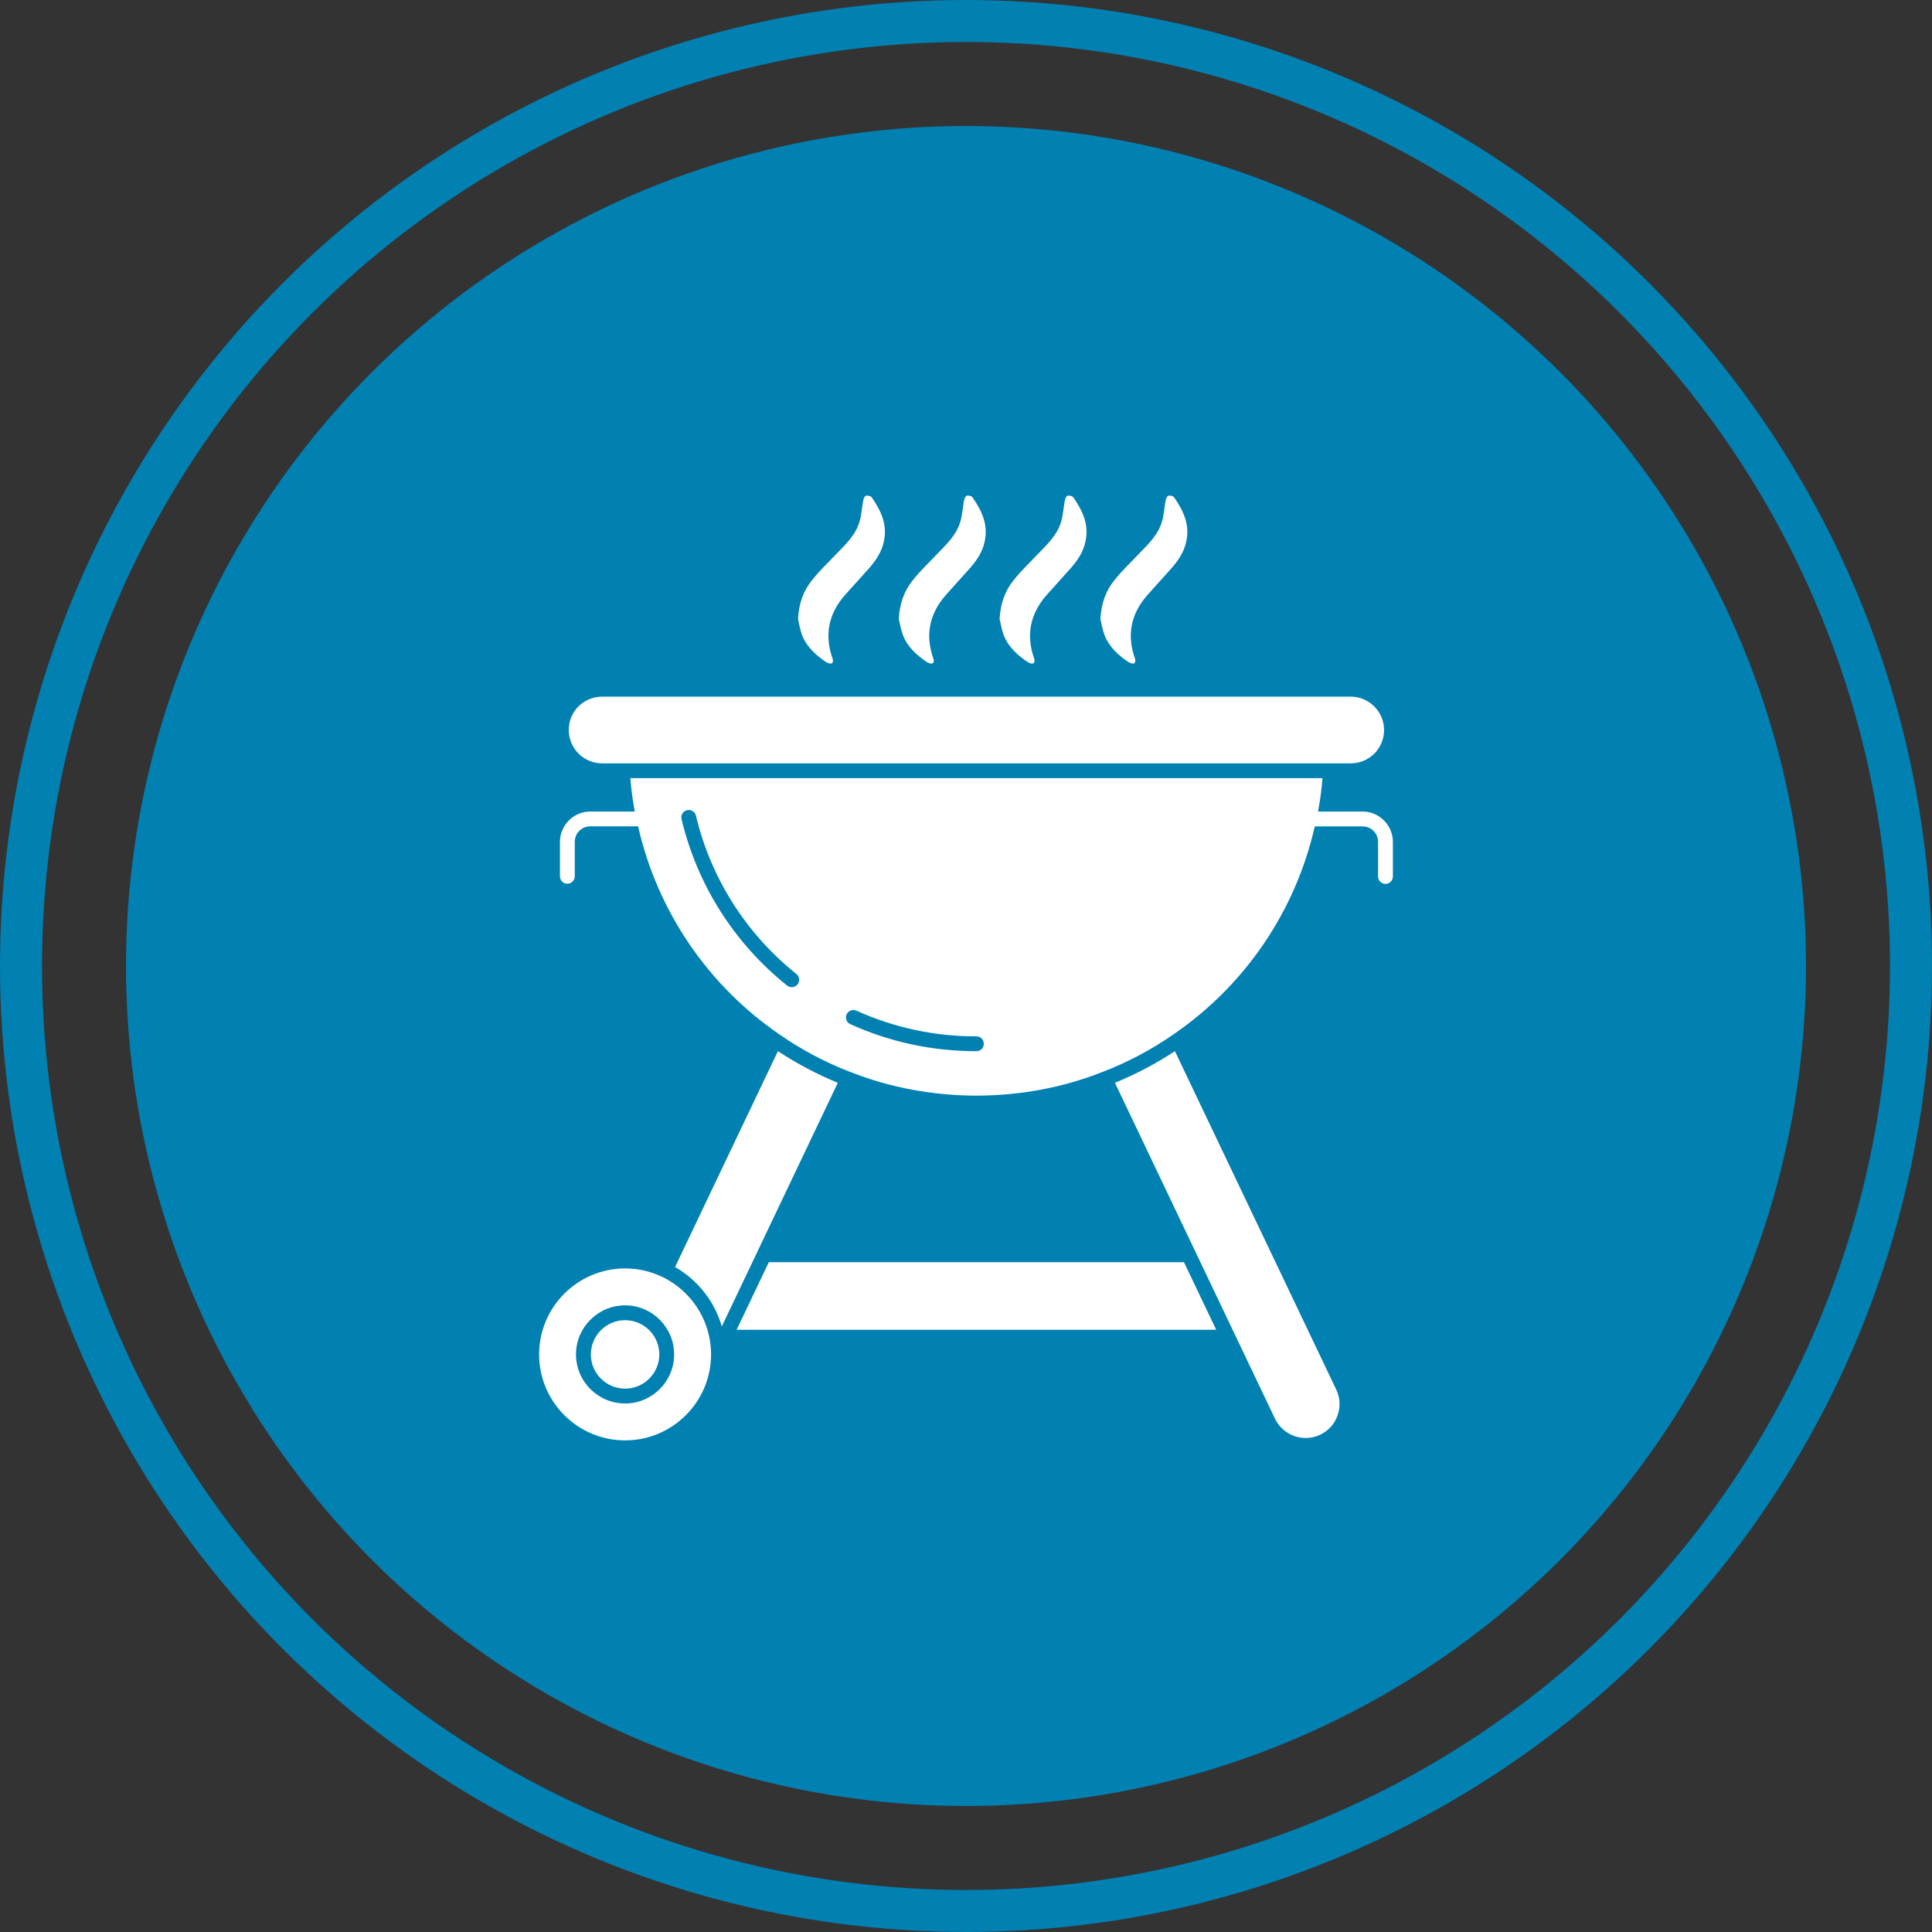
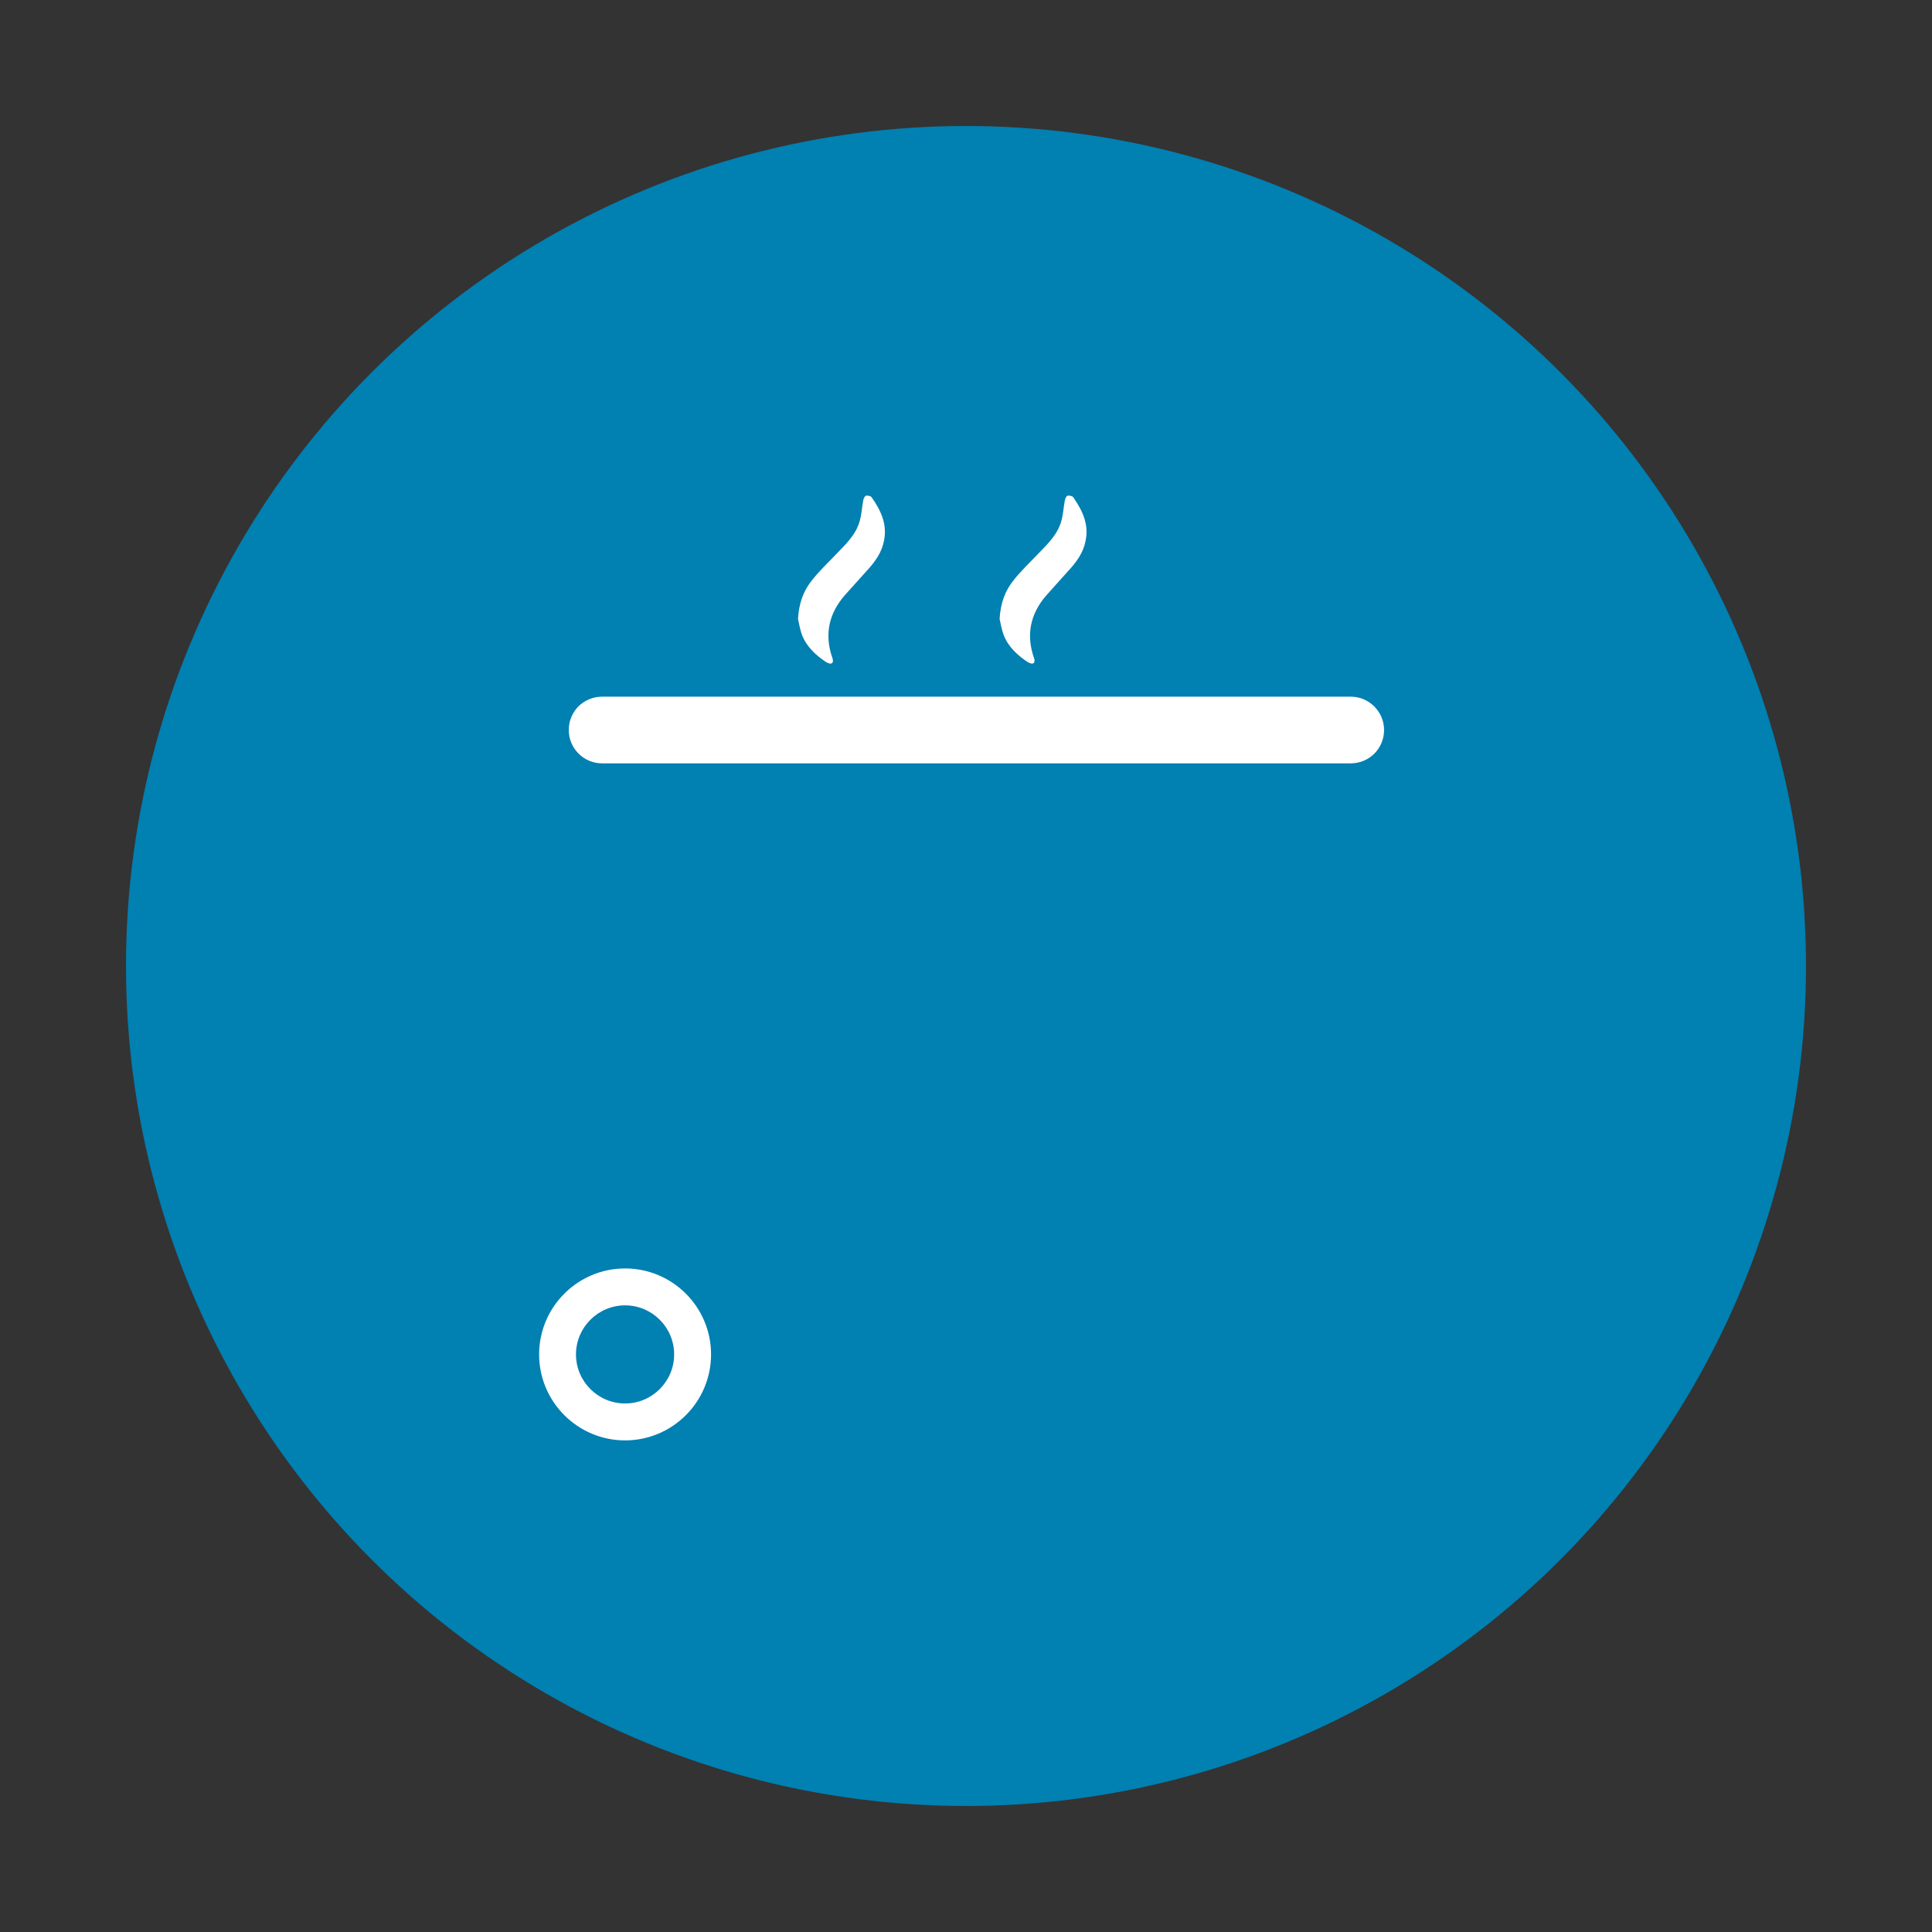
<svg xmlns="http://www.w3.org/2000/svg" width="46" height="46" viewBox="0 0 46 46" fill="none">
  <rect x="0" y="0" width="46" height="46" fill="#333333" stroke="none" />
  <g id="ÐÐ°Ð½Ð³Ð°Ð»/ÐÐ°ÑÐ±ÐµÐºÑ - is_barbecue_area">
    <circle id="Ellipse" cx="23" cy="23" r="20" fill="#0180B2" />
-     <circle id="Ellipse_2" cx="23" cy="23" r="22.5" stroke="#0180B2" />
    <g id="ÐÐ°Ð½Ð³Ð°Ð»/ÐÐ°ÑÐ±ÐµÐºÑ - is_barbecue_area_2">
      <g id="Group">
-         <path id="Vector" d="M32.441 19.322H31.382C31.431 19.063 31.467 18.8 31.488 18.528H15.008C15.029 18.801 15.065 19.064 15.114 19.322H14.056C13.657 19.322 13.332 19.647 13.332 20.046V20.865C13.332 20.912 13.351 20.956 13.384 20.989C13.417 21.023 13.462 21.041 13.509 21.041C13.556 21.041 13.6 21.023 13.633 20.989C13.667 20.956 13.685 20.912 13.685 20.865V20.046C13.685 19.838 13.848 19.675 14.056 19.675H15.193C15.65 21.688 16.848 23.455 18.55 24.623C19.078 24.992 19.649 25.295 20.25 25.525C22.152 26.275 24.356 26.271 26.241 25.526C26.844 25.296 27.416 24.993 27.945 24.624C29.648 23.456 30.848 21.689 31.304 19.676H32.441C32.648 19.676 32.811 19.839 32.811 20.046V20.869C32.811 20.915 32.83 20.96 32.863 20.993C32.896 21.026 32.941 21.045 32.988 21.045C33.034 21.045 33.079 21.026 33.112 20.993C33.145 20.96 33.164 20.915 33.164 20.869V20.046C33.164 19.647 32.839 19.322 32.441 19.322ZM18.989 23.438C18.975 23.456 18.957 23.471 18.937 23.482C18.916 23.493 18.894 23.5 18.871 23.503C18.848 23.506 18.825 23.504 18.803 23.497C18.78 23.491 18.76 23.48 18.741 23.466C17.487 22.464 16.602 21.072 16.229 19.51C16.222 19.488 16.22 19.463 16.223 19.44C16.226 19.416 16.234 19.393 16.246 19.373C16.258 19.352 16.274 19.335 16.293 19.32C16.312 19.306 16.334 19.296 16.358 19.291C16.381 19.285 16.405 19.284 16.428 19.288C16.452 19.292 16.474 19.301 16.494 19.314C16.514 19.327 16.531 19.344 16.545 19.363C16.558 19.383 16.567 19.405 16.572 19.429C16.927 20.914 17.768 22.237 18.961 23.189C18.979 23.204 18.994 23.222 19.006 23.242C19.017 23.262 19.024 23.285 19.026 23.308C19.029 23.331 19.027 23.354 19.021 23.376C19.014 23.399 19.004 23.419 18.989 23.438ZM23.248 25.028C22.195 25.028 21.183 24.811 20.24 24.382C20.199 24.362 20.167 24.327 20.152 24.284C20.137 24.241 20.139 24.193 20.158 24.152C20.177 24.11 20.211 24.077 20.253 24.061C20.296 24.044 20.343 24.044 20.386 24.061C21.284 24.469 22.261 24.679 23.248 24.675C23.295 24.675 23.34 24.694 23.373 24.727C23.406 24.76 23.424 24.805 23.424 24.852C23.424 24.899 23.406 24.944 23.373 24.977C23.34 25.01 23.295 25.028 23.248 25.028ZM27.974 25.027C27.524 25.324 27.045 25.577 26.546 25.781L28.459 29.796C28.462 29.802 28.466 29.808 28.468 29.815L30.358 33.781C30.451 33.973 30.616 34.121 30.817 34.192C31.019 34.264 31.24 34.252 31.433 34.16C31.529 34.114 31.615 34.051 31.686 33.972C31.757 33.894 31.811 33.802 31.846 33.702C31.882 33.602 31.898 33.496 31.893 33.39C31.887 33.285 31.861 33.181 31.815 33.085L27.974 25.027ZM14.883 31.433C14.434 31.433 14.068 31.798 14.068 32.248C14.068 32.698 14.434 33.063 14.883 33.063C15.332 33.063 15.698 32.698 15.698 32.248C15.698 31.798 15.332 31.433 14.883 31.433ZM18.305 30.052L17.539 31.661H28.957L28.19 30.052H18.305ZM18.034 29.8L19.948 25.781C19.449 25.576 18.972 25.324 18.522 25.027L16.073 30.167C16.613 30.477 17.012 30.984 17.186 31.581L18.029 29.812L18.034 29.8Z" fill="#fff" />
        <path id="Vector_2" d="M14.883 30.201C13.754 30.201 12.836 31.12 12.836 32.248C12.836 33.377 13.754 34.295 14.883 34.295C16.012 34.295 16.93 33.377 16.93 32.248C16.93 31.119 16.012 30.201 14.883 30.201ZM14.883 33.416C14.239 33.416 13.714 32.892 13.714 32.248C13.714 31.604 14.239 31.08 14.883 31.08C15.527 31.08 16.051 31.604 16.051 32.248C16.051 32.892 15.527 33.416 14.883 33.416ZM14.336 18.175H32.16C32.371 18.175 32.572 18.093 32.724 17.943C32.871 17.794 32.954 17.593 32.954 17.381C32.954 16.944 32.597 16.587 32.16 16.587H14.336C14.125 16.587 13.924 16.67 13.771 16.819C13.624 16.969 13.542 17.17 13.542 17.381C13.542 17.819 13.898 18.175 14.336 18.175Z" fill="#fff" />
        <g id="Group 30">
          <path id="Vector_3" d="M20.618 11.802C20.663 11.794 20.737 11.809 20.759 11.847C20.975 12.162 21.138 12.492 21.041 12.905C20.989 13.146 20.856 13.341 20.7 13.521C20.507 13.739 20.306 13.956 20.113 14.174C19.727 14.617 19.624 15.12 19.824 15.683C19.831 15.705 19.831 15.713 19.831 15.728V15.75C19.831 15.758 19.824 15.765 19.824 15.773C19.794 15.825 19.713 15.788 19.69 15.773H19.683C19.431 15.608 19.208 15.405 19.096 15.12C19.044 14.977 19.022 14.827 19 14.737C19.022 14.354 19.134 14.061 19.334 13.814C19.505 13.596 19.713 13.401 19.906 13.198C20.136 12.958 20.381 12.733 20.47 12.402C20.514 12.252 20.522 12.08 20.552 11.922C20.559 11.877 20.589 11.809 20.618 11.802Z" fill="#fff" />
-           <path id="Vector_4" d="M23.018 11.802C23.063 11.794 23.137 11.809 23.159 11.847C23.375 12.162 23.538 12.492 23.442 12.905C23.39 13.146 23.256 13.341 23.1 13.521C22.907 13.739 22.707 13.956 22.514 14.174C22.128 14.617 22.024 15.12 22.224 15.683C22.232 15.705 22.232 15.713 22.232 15.728V15.75C22.232 15.758 22.224 15.765 22.224 15.773C22.194 15.825 22.113 15.788 22.09 15.773H22.083C21.831 15.608 21.608 15.405 21.497 15.12C21.445 14.977 21.422 14.827 21.4 14.737C21.422 14.354 21.534 14.061 21.734 13.814C21.905 13.596 22.113 13.401 22.306 13.198C22.536 12.958 22.781 12.733 22.87 12.402C22.914 12.252 22.922 12.08 22.952 11.922C22.959 11.877 22.989 11.809 23.018 11.802Z" fill="#fff" />
          <path id="Vector_5" d="M25.418 11.802C25.463 11.794 25.537 11.809 25.559 11.847C25.775 12.162 25.938 12.492 25.841 12.905C25.79 13.146 25.656 13.341 25.5 13.521C25.307 13.739 25.107 13.956 24.914 14.174C24.528 14.617 24.424 15.12 24.624 15.683C24.631 15.705 24.631 15.713 24.631 15.728V15.75C24.631 15.758 24.624 15.765 24.624 15.773C24.594 15.825 24.513 15.788 24.49 15.773H24.483C24.231 15.608 24.008 15.405 23.897 15.12C23.845 14.977 23.822 14.827 23.8 14.737C23.822 14.354 23.934 14.061 24.134 13.814C24.305 13.596 24.513 13.401 24.706 13.198C24.936 12.958 25.181 12.733 25.27 12.402C25.314 12.252 25.322 12.08 25.352 11.922C25.359 11.877 25.389 11.809 25.418 11.802Z" fill="#fff" />
-           <path id="Vector_6" d="M27.818 11.802C27.863 11.794 27.937 11.809 27.959 11.847C28.175 12.162 28.338 12.492 28.241 12.905C28.189 13.146 28.056 13.341 27.9 13.521C27.707 13.739 27.506 13.956 27.314 14.174C26.927 14.617 26.823 15.12 27.024 15.683C27.031 15.705 27.031 15.713 27.031 15.728V15.75C27.031 15.758 27.024 15.765 27.024 15.773C26.994 15.825 26.913 15.788 26.89 15.773H26.883C26.631 15.608 26.408 15.405 26.297 15.12C26.244 14.977 26.222 14.827 26.2 14.737C26.222 14.354 26.334 14.061 26.534 13.814C26.705 13.596 26.913 13.401 27.106 13.198C27.336 12.958 27.581 12.733 27.67 12.402C27.714 12.252 27.722 12.08 27.752 11.922C27.759 11.877 27.789 11.809 27.818 11.802Z" fill="#fff" />
        </g>
      </g>
    </g>
  </g>
</svg>